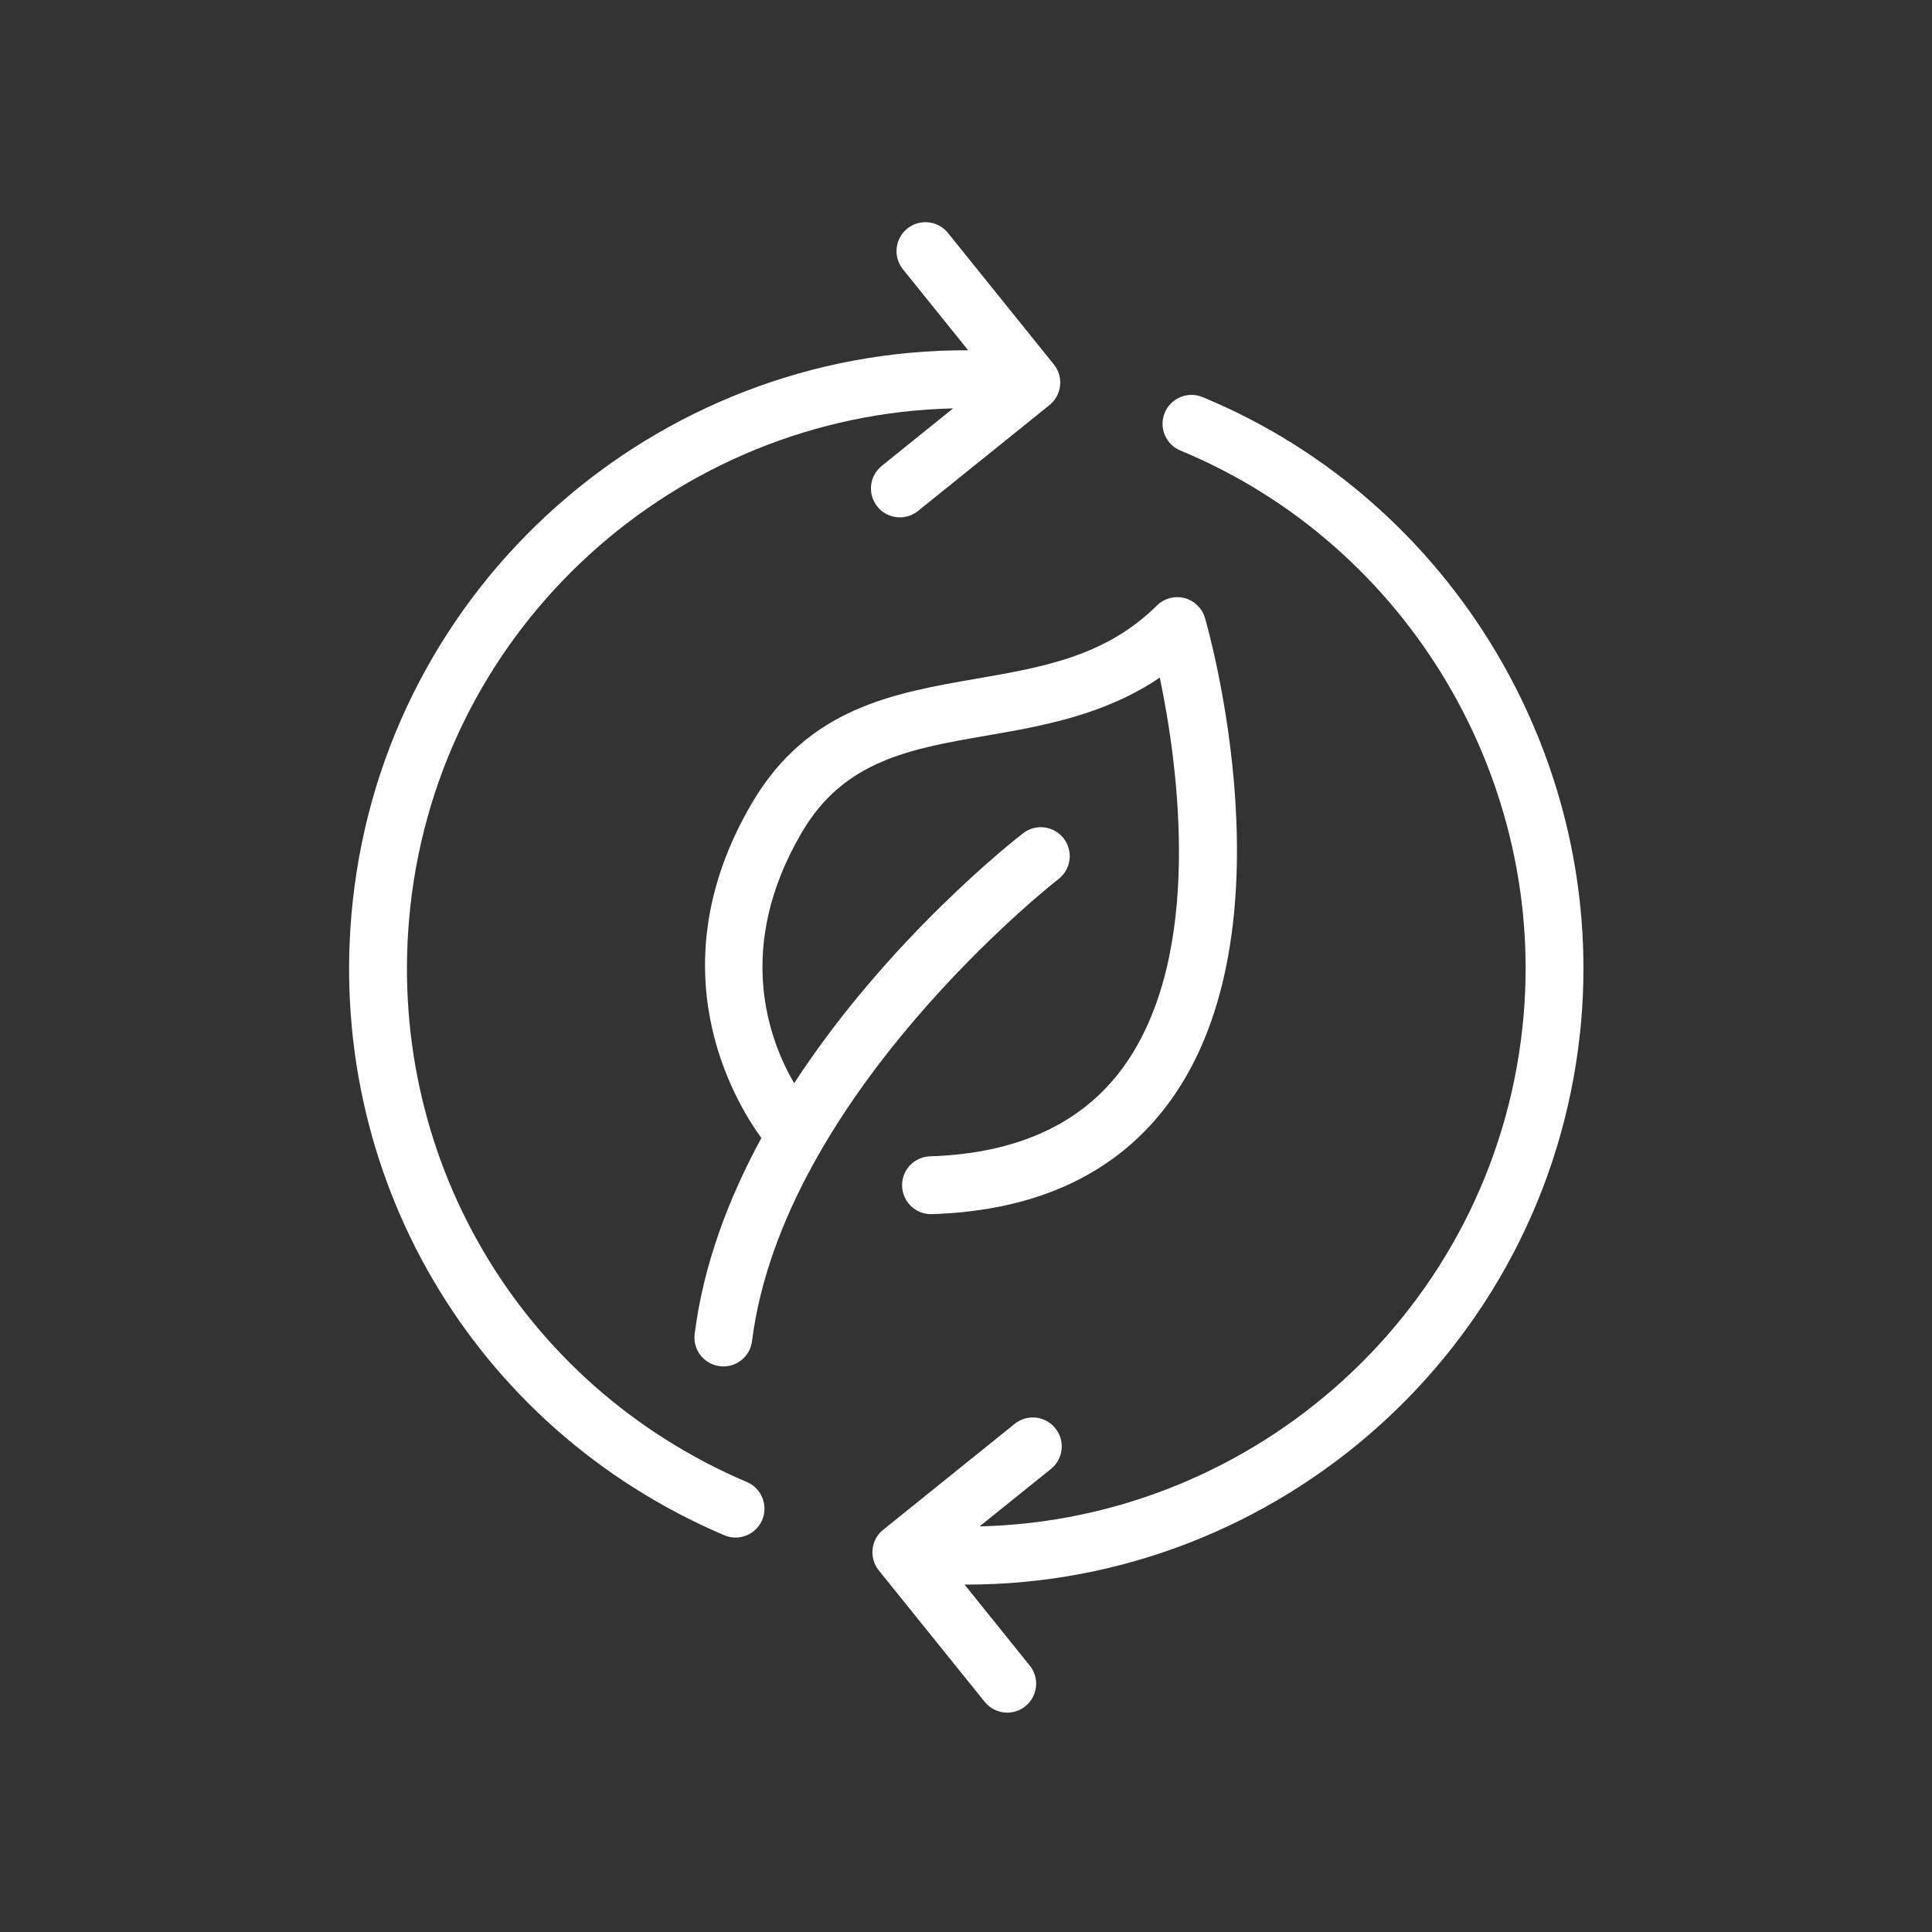
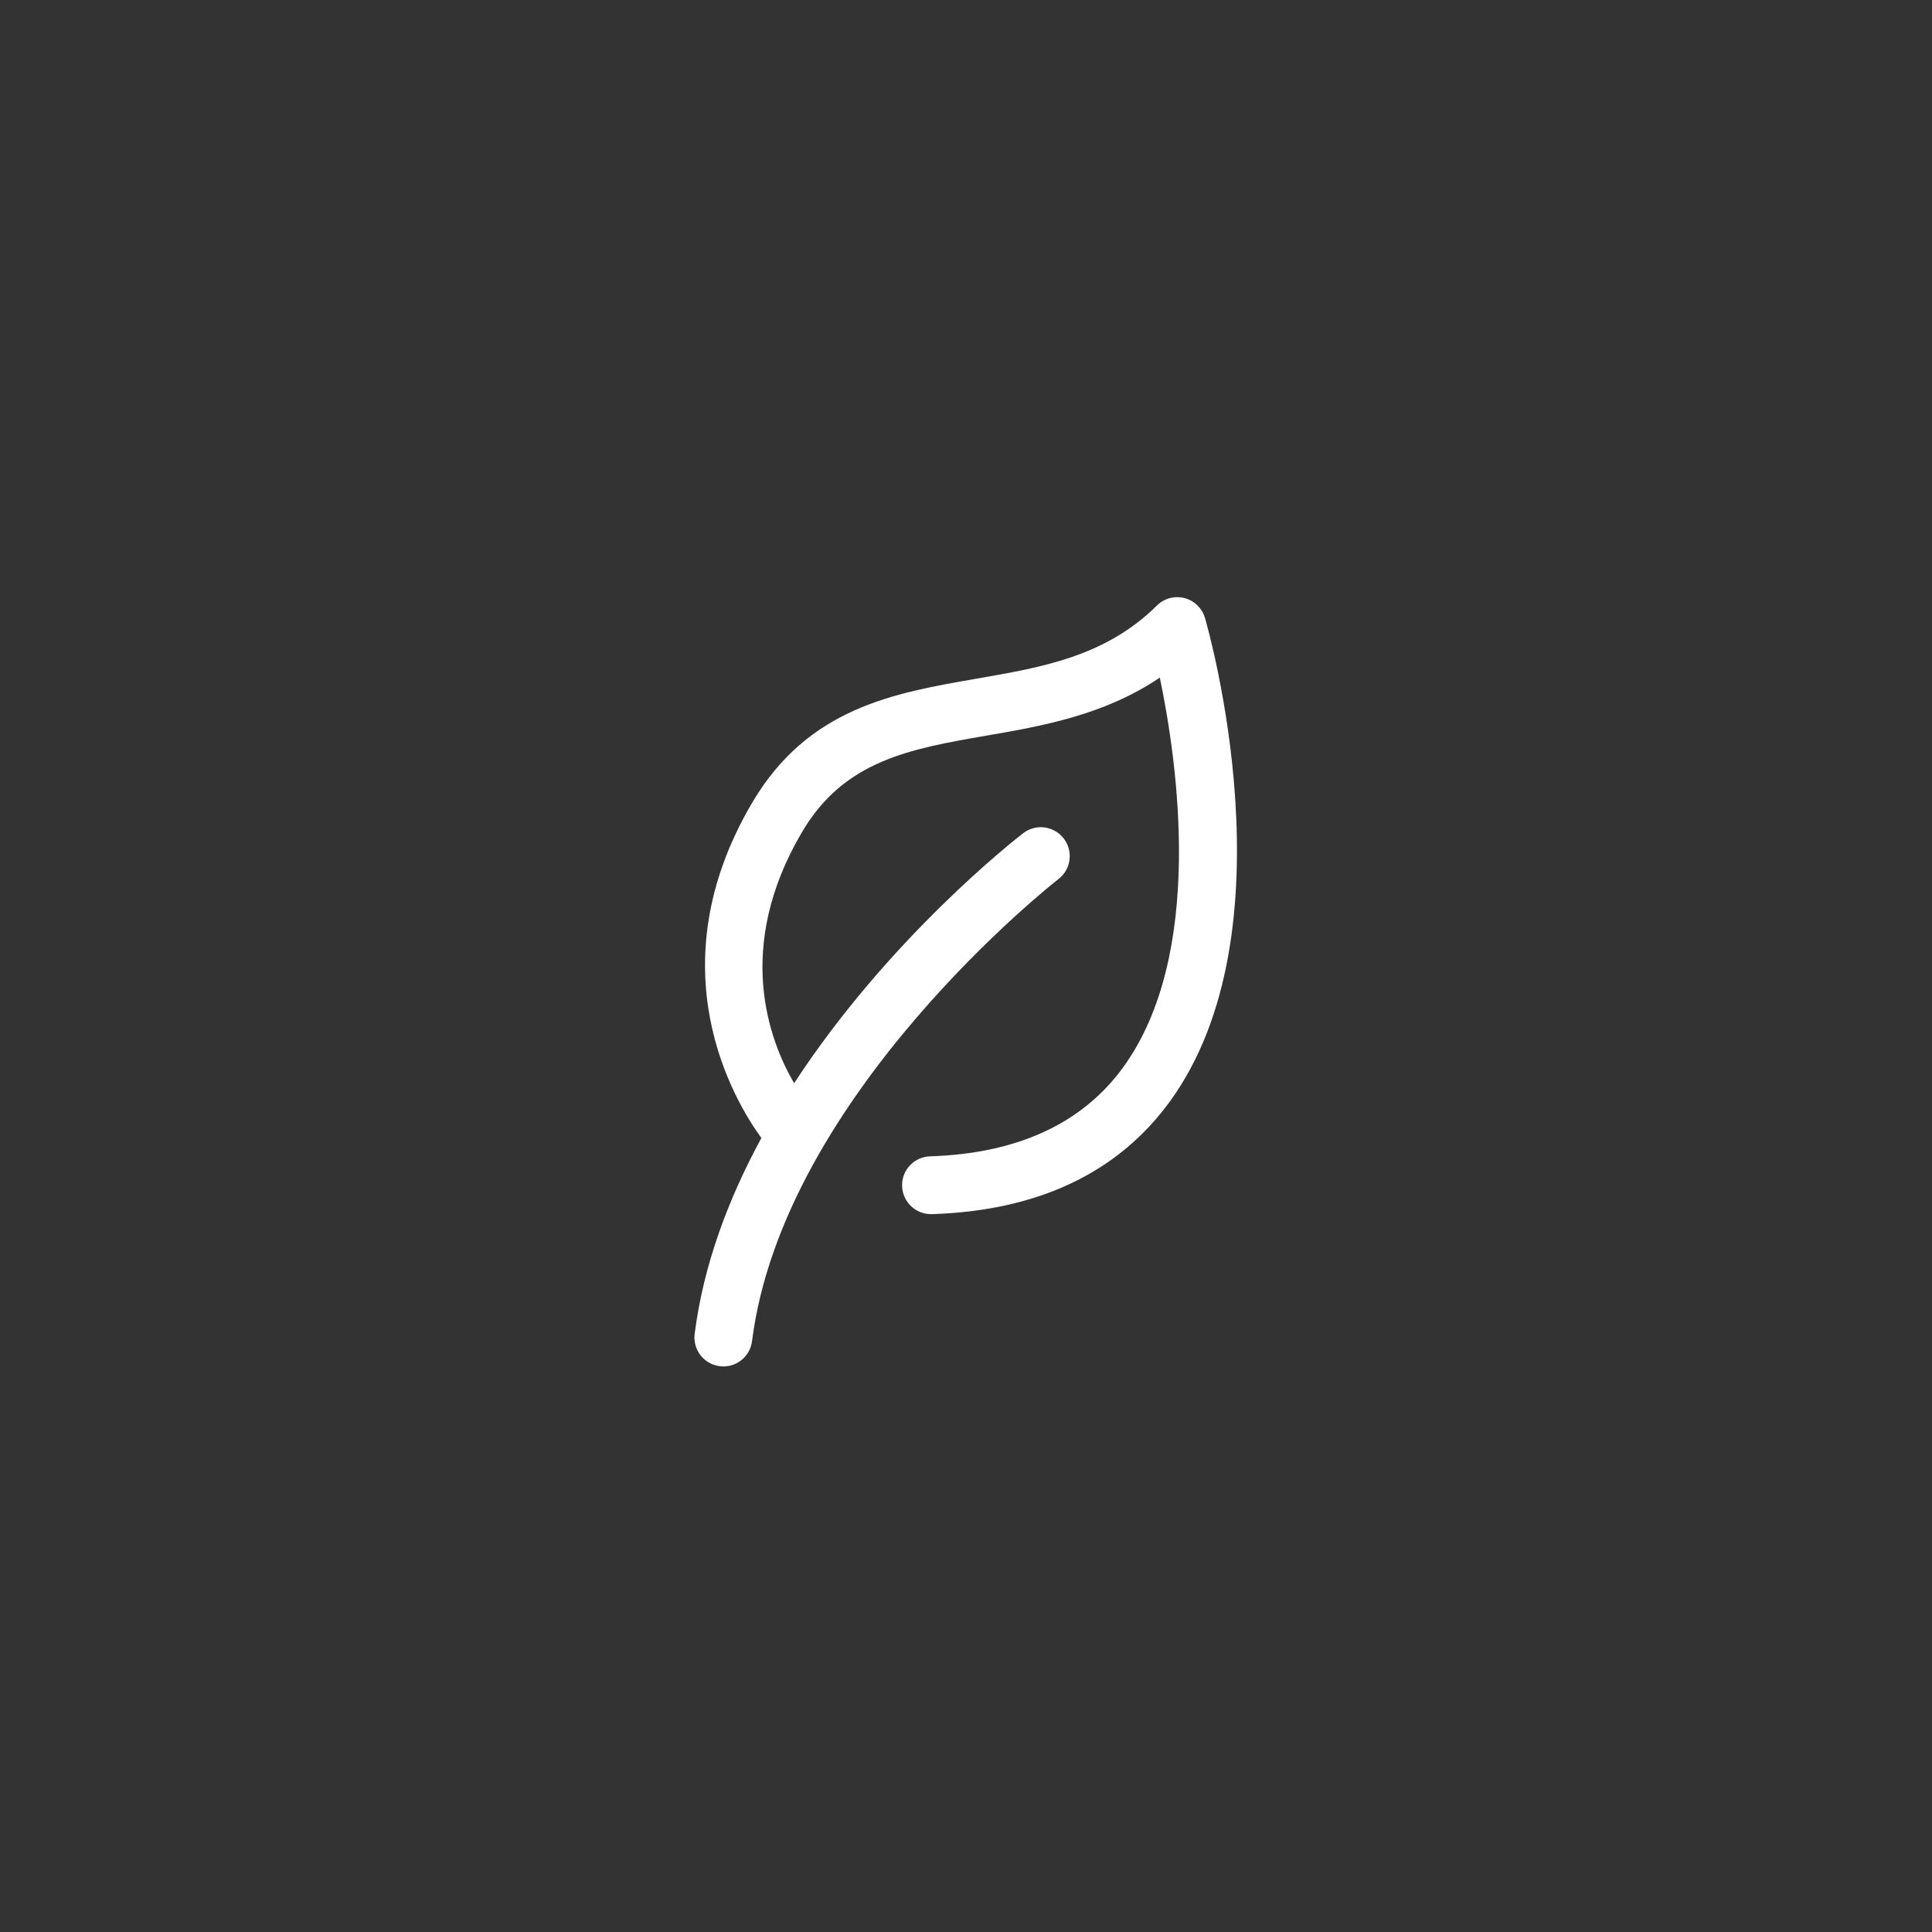
<svg xmlns="http://www.w3.org/2000/svg" version="1.0" preserveAspectRatio="xMidYMid meet" height="200" viewBox="0 0 150 150" zoomAndPan="magnify" width="200">
  <rect x="0" y="0" width="150" height="150" fill="#333333" stroke="none" />
  <path fill-rule="nonzero" fill-opacity="1" d="M 58.395 62.328 C 50.816 75.203 57.039 85.504 59.113 88.355 C 56.574 93.027 54.617 98.164 53.934 103.562 C 53.777 104.793 54.648 105.914 55.879 106.07 C 55.977 106.086 56.07 106.09 56.164 106.09 C 57.277 106.09 58.246 105.262 58.387 104.125 C 60.812 84.965 81.969 68.41 82.184 68.246 C 83.164 67.488 83.344 66.078 82.586 65.098 C 81.828 64.117 80.418 63.934 79.438 64.691 C 78.82 65.164 68.992 72.852 61.656 84.102 C 59.699 80.742 56.996 73.555 62.266 64.605 C 65.547 59.031 70.652 58.145 76.57 57.117 C 80.91 56.367 85.723 55.531 90.047 52.609 C 91.434 59.25 93.562 74.121 87.195 82.875 C 84.02 87.238 78.98 89.562 72.211 89.777 C 70.973 89.816 69.996 90.852 70.039 92.09 C 70.078 93.305 71.074 94.266 72.281 94.266 C 72.305 94.266 72.328 94.266 72.352 94.266 C 80.586 94.004 86.801 91.059 90.836 85.508 C 100.457 72.258 93.84 48.969 93.555 47.98 C 93.332 47.223 92.727 46.633 91.965 46.434 C 91.195 46.238 90.383 46.457 89.82 47.016 C 85.836 50.957 80.965 51.801 75.801 52.695 C 69.375 53.809 62.73 54.961 58.395 62.328 Z M 58.395 62.328" fill="#ffffff" />
-   <path fill-rule="nonzero" fill-opacity="1" d="M 56.23 119.195 C 56.516 119.32 56.812 119.375 57.105 119.375 C 57.98 119.375 58.809 118.863 59.176 118.012 C 59.66 116.871 59.129 115.551 57.988 115.066 C 40.293 107.527 29.793 89.602 31.852 70.457 C 34.211 48.562 52.543 32.199 74 31.707 L 68.457 36.172 C 67.492 36.953 67.34 38.363 68.117 39.332 C 68.559 39.883 69.211 40.168 69.867 40.168 C 70.359 40.168 70.859 40.004 71.273 39.672 L 81.48 31.453 C 81.945 31.078 82.242 30.535 82.305 29.941 C 82.367 29.348 82.195 28.758 81.82 28.293 L 73.602 18.09 C 72.824 17.121 71.41 16.969 70.441 17.746 C 69.477 18.527 69.324 19.938 70.102 20.906 L 75.168 27.195 C 50.949 27.102 30.035 45.387 27.387 69.977 C 25.113 91.098 36.703 110.879 56.23 119.195 Z M 56.23 119.195" fill="#ffffff" />
-   <path fill-rule="nonzero" fill-opacity="1" d="M 91.645 34.98 C 109.332 42.293 120.254 60.707 118.203 79.766 C 115.844 101.656 97.5 118.008 76.055 118.508 L 81.598 114.047 C 82.562 113.266 82.715 111.855 81.938 110.891 C 81.16 109.922 79.746 109.77 78.781 110.547 L 68.57 118.77 C 68.105 119.141 67.809 119.684 67.746 120.277 C 67.684 120.867 67.855 121.461 68.23 121.926 L 76.453 132.133 C 76.898 132.684 77.547 132.969 78.203 132.969 C 78.695 132.969 79.195 132.805 79.609 132.473 C 80.578 131.691 80.73 130.281 79.949 129.316 L 74.883 123.023 C 74.941 123.023 75 123.027 75.062 123.027 C 99.199 123.023 120.023 104.773 122.668 80.242 C 124.93 59.223 112.879 38.898 93.363 30.828 C 92.219 30.359 90.902 30.902 90.43 32.047 C 89.957 33.191 90.5 34.504 91.645 34.98 Z M 91.645 34.98" fill="#ffffff" />
</svg>